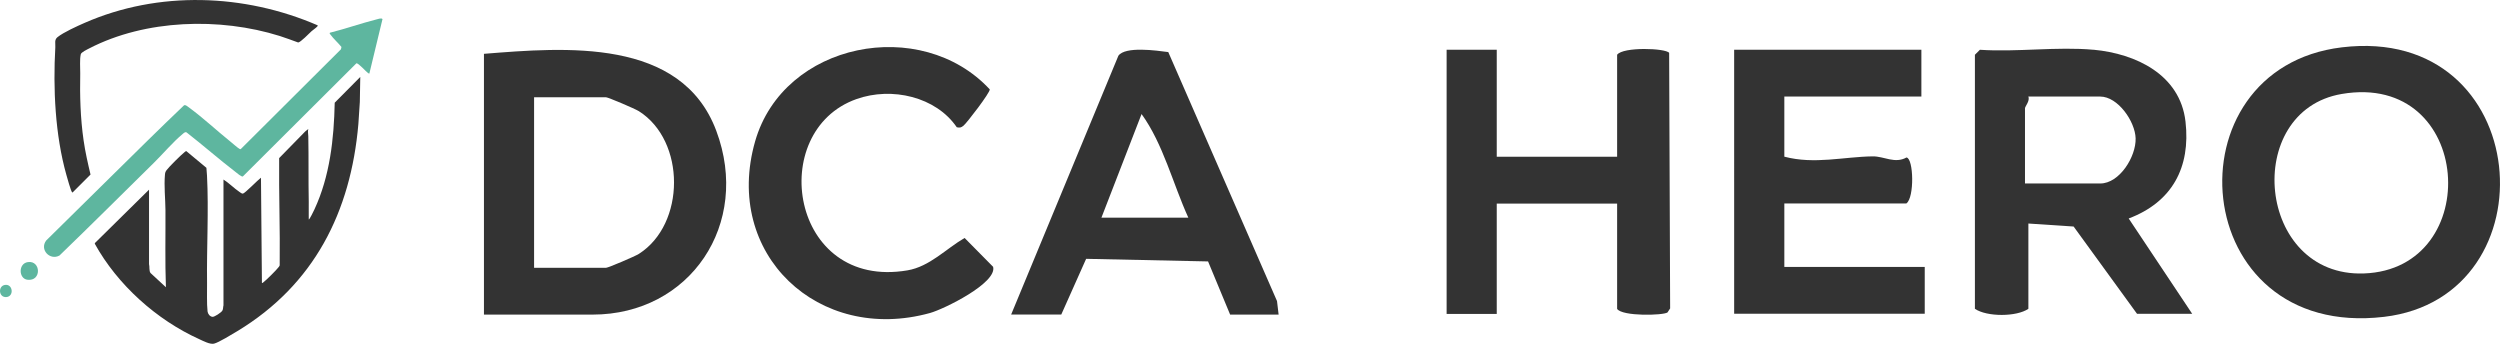
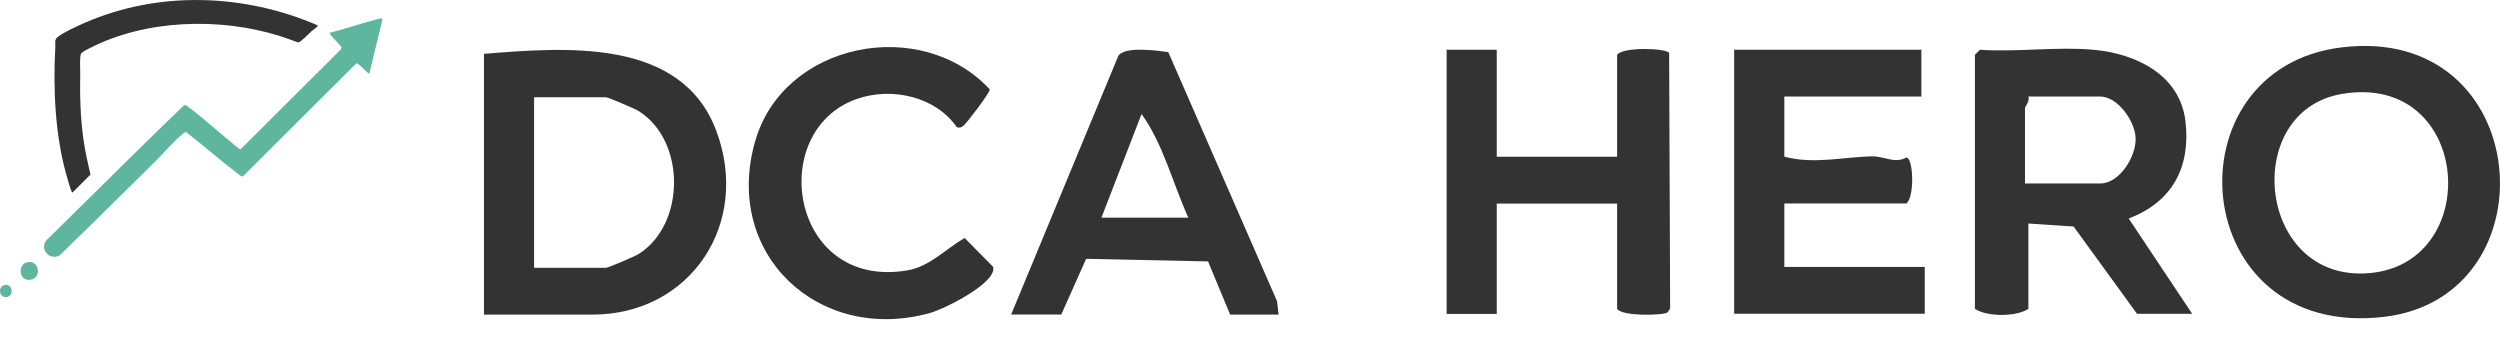
<svg xmlns="http://www.w3.org/2000/svg" id="Layer_2" data-name="Layer 2" viewBox="0 0 500.72 68.85">
  <defs>
    <style>
      .cls-1 {
        fill: #333;
      }

      .cls-2 {
        fill: #5eb69f;
      }
    </style>
  </defs>
  <g id="Layer_1-2" data-name="Layer 1">
    <path class="cls-1" d="M469.05,9.48c38.56-4.65,42.54,49.96,8.45,53.98-39.52,4.66-43.57-49.75-8.45-53.98ZM469.02,18.82c-19.99,3.41-17.07,36.7,4.43,35.95,24.29-.85,21.99-40.46-4.43-35.95Z" />
    <path class="cls-1" d="M96.93,63.01V10.78c16.27-1.3,39.53-3.27,46.53,15.41s-5.26,36.82-24.77,36.82h-21.76ZM106.97,53.64h14.4c.42,0,5.83-2.3,6.59-2.79,9.36-5.95,9.41-22.64,0-28.58-.77-.49-6.17-2.79-6.59-2.79h-14.4v34.15Z" />
    <path class="cls-1" d="M419.31,9.96c8.49.79,17.34,4.99,18.42,14.39,1.05,9.2-2.69,16.13-11.38,19.41l12.72,19.09h-11.05l-12.7-17.48-9.06-.6v17.08c-2.34,1.62-8.3,1.65-10.71,0V10.97l1-1c7.36.5,15.52-.67,22.77,0ZM405.58,36.75h15.07c3.87,0,7.2-5.39,7.09-9.05-.1-3.38-3.55-8.36-7.09-8.36h-14.4c.37.85-.67,1.98-.67,2.34v15.07Z" />
    <path class="cls-1" d="M299.78,9.96v21.43h24.11V10.97c1.16-1.63,9.76-1.33,10.42-.38l.2,51.18-.53.81c-.87.61-9.04.82-10.09-.71v-21.09h-24.11v22.1h-10.04V9.96h10.04Z" />
    <path class="cls-1" d="M384.83,9.96v9.37h-27.45v12.05c6.04,1.6,11.97,0,17.74-.06,2.24-.02,4.4,1.52,6.73.22,1.43.22,1.61,8.05-.03,9.21h-24.44v12.72h28.12v9.37h-38.17V9.96h37.5Z" />
    <path class="cls-1" d="M256.09,63.01h-9.71l-4.42-10.65-24.42-.52-4.98,11.16h-10.04l21.48-51.84c1.38-1.93,7.63-1.04,9.99-.73l21.78,49.87.32,2.7ZM238.01,43.6c-3.08-6.76-5.05-14.8-9.37-20.76l-8.04,20.76h17.41Z" />
    <path class="cls-1" d="M191.64,25.5c-4.17-6.12-13.01-8.17-20.09-5.66-18.13,6.41-13.29,38.3,10.2,34.31,4.47-.76,7.72-4.33,11.45-6.49l5.71,5.78c.84,3.22-9.82,8.47-12.64,9.25-22.29,6.18-41.49-11.77-35.03-34.37,5.69-19.91,33.25-25.24,47-10.42.1.62-4.62,6.77-5.27,7.28-.49.39-.71.43-1.33.31Z" />
    <g>
-       <path class="cls-1" d="M29.85,38.01v14.88c.15.53-.04,1.38.31,1.8l3.07,2.84c-.19-5.13-.06-10.3-.09-15.44-.02-2.32-.31-4.81-.1-7.13.03-.38.1-.58.33-.89.49-.67,2.94-3.09,3.61-3.61.1-.08.19-.18.33-.2l4.03,3.35c.03.51.1,1.04.12,1.55.36,6.99-.08,14.42.01,21.5.02,1.68-.08,4.14.1,5.72.06.5.47,1.03.99,1.08.4.04,1.73-.86,1.96-1.22.21-.33.13-.7.24-1.08v-25.2c1.14.72,2.09,1.73,3.2,2.48.19.13.46.36.69.34.39-.04,3.07-2.81,3.62-3.19l.19,21.07c.02.1.24-.07.27-.1.58-.43,2.64-2.47,3.06-3.04.1-.14.22-.24.23-.43.09-7.14-.18-14.3-.11-21.42l5.22-5.34.62-.5c-.15.53,0,.97,0,1.45.09,4.37,0,8.77.09,13.14.02,1.17-.03,2.35,0,3.52.12.16,1.07-1.86,1.14-2,3.09-6.64,3.91-14.1,4.06-21.37l5.12-5.16-.09,5.02-.29,4.41c-1.52,17.63-8.89,32.19-24.22,41.47-.97.58-3.76,2.3-4.7,2.52-.78.19-2.17-.54-2.93-.89-8.57-3.87-16.4-10.9-20.95-19.13l.05-.15,10.8-10.65Z" />
      <path class="cls-2" d="M73.96,14.74l-.23-.09c-.43-.31-1.92-2.01-2.34-1.98l-22.76,22.68c-.3.08-1.18-.69-1.45-.9-3.33-2.56-6.5-5.35-9.81-7.93-.3-.16-.58.15-.8.33-1.9,1.57-3.91,3.95-5.72,5.73-6.29,6.19-12.58,12.47-18.94,18.6-1.93,1.05-4.04-1.2-2.65-3.02l13.42-13.23c4.69-4.62,9.39-9.28,14.16-13.82.28-.17.57.1.81.27,2.86,2.06,5.72,4.75,8.5,6.98.38.3,1.51,1.31,1.83,1.46.07.03.14.07.23.05l20.08-20,.1-.46c-.67-.84-1.59-1.63-2.21-2.49-.07-.1-.26-.28-.09-.37,3.11-.78,6.16-1.86,9.27-2.65.33-.08,1.02-.36,1.25-.08l-2.64,10.94Z" />
      <path class="cls-1" d="M63.63,5.07c.03.13-.02.15-.09.24-.24.28-.83.66-1.13.93-.47.43-2.22,2.25-2.69,2.27-1.24-.44-2.46-.92-3.71-1.31-11.97-3.75-26.86-3.33-38.11,2.48-.4.21-1.64.79-1.72,1.18-.25,1.11-.09,2.66-.11,3.83-.09,4.47.03,8.96.67,13.4.33,2.31.85,4.6,1.39,6.87l-3.52,3.52c-.09.12-.1.11-.19,0-.25-.3-.97-2.9-1.13-3.47-2.25-7.98-2.68-17.31-2.21-25.57.04-.78-.23-1.46.44-2,1.2-.97,3.93-2.2,5.41-2.85,14.81-6.49,31.98-5.88,46.71.49Z" />
      <path class="cls-2" d="M5.61,52.49c2.59-.35,2.76,3.9-.12,3.54-1.77-.22-1.87-3.28.12-3.54Z" />
      <path class="cls-2" d="M.92,57.08c1.66-.34,1.98,2.3.34,2.42-1.53.1-1.69-2.14-.34-2.42Z" />
    </g>
  </g>
</svg>